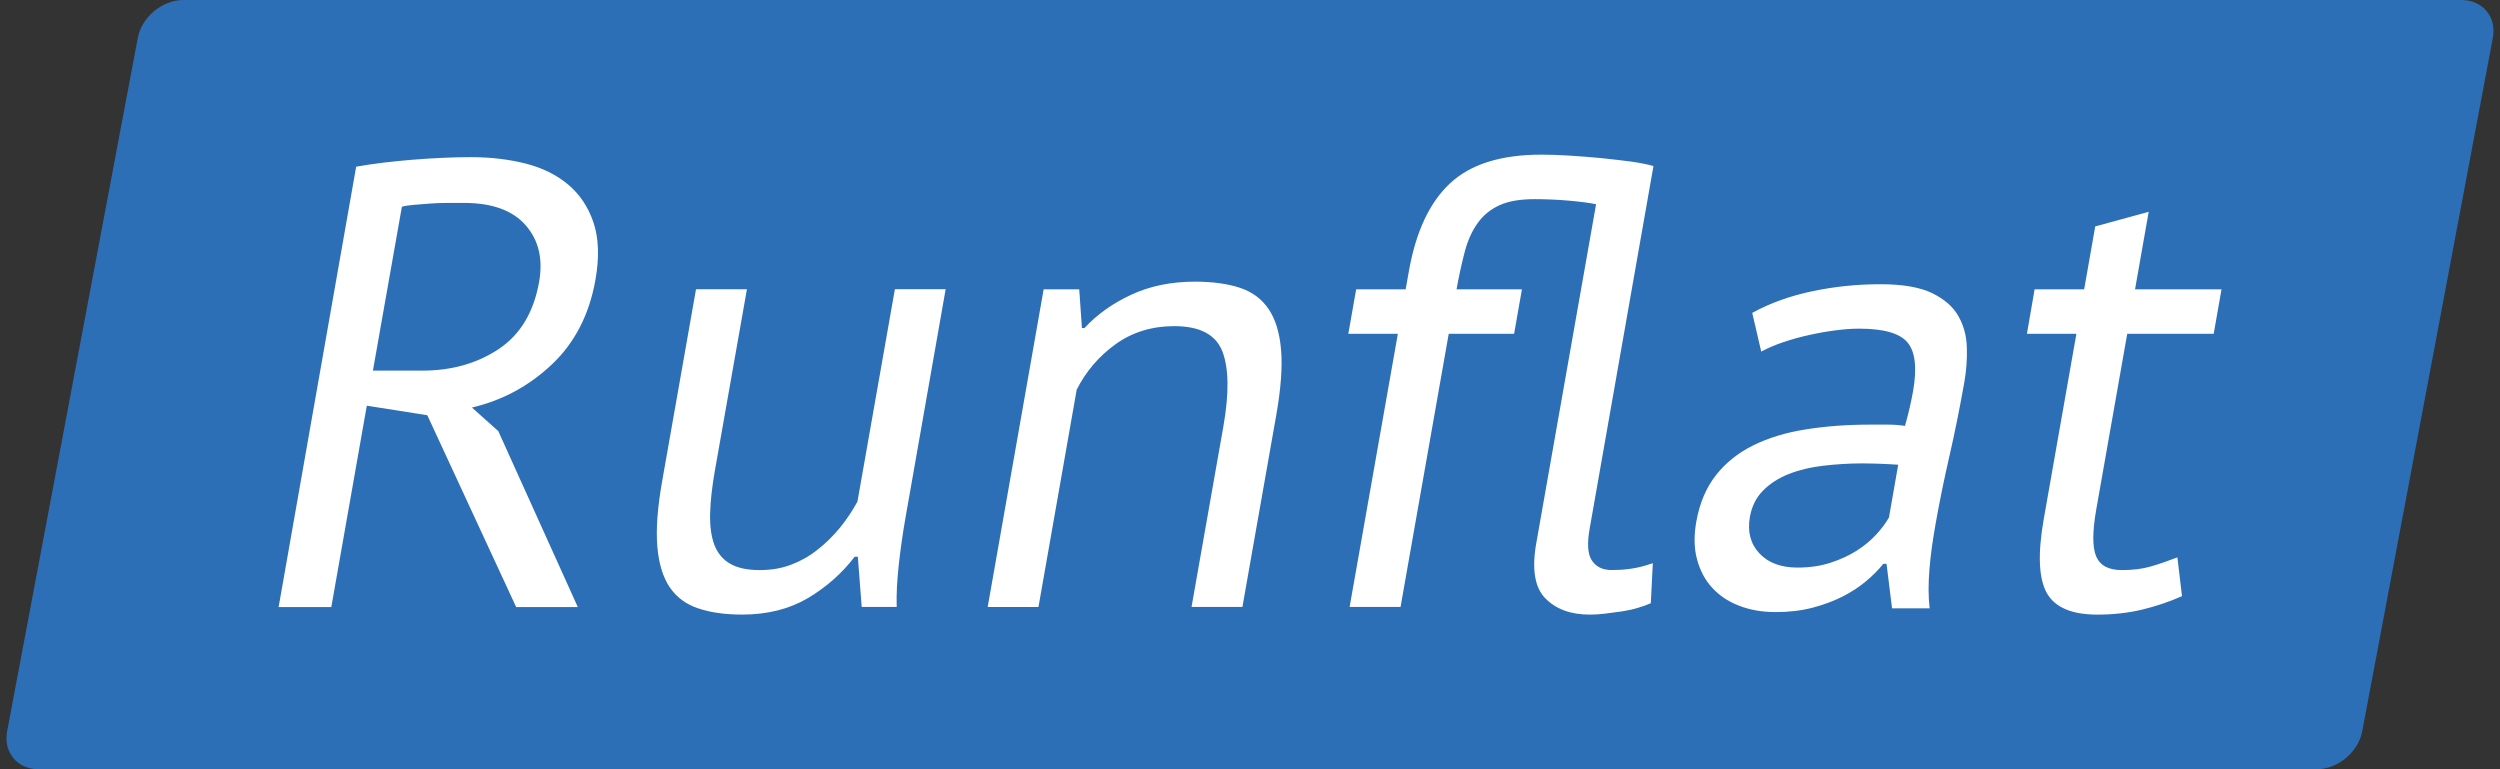
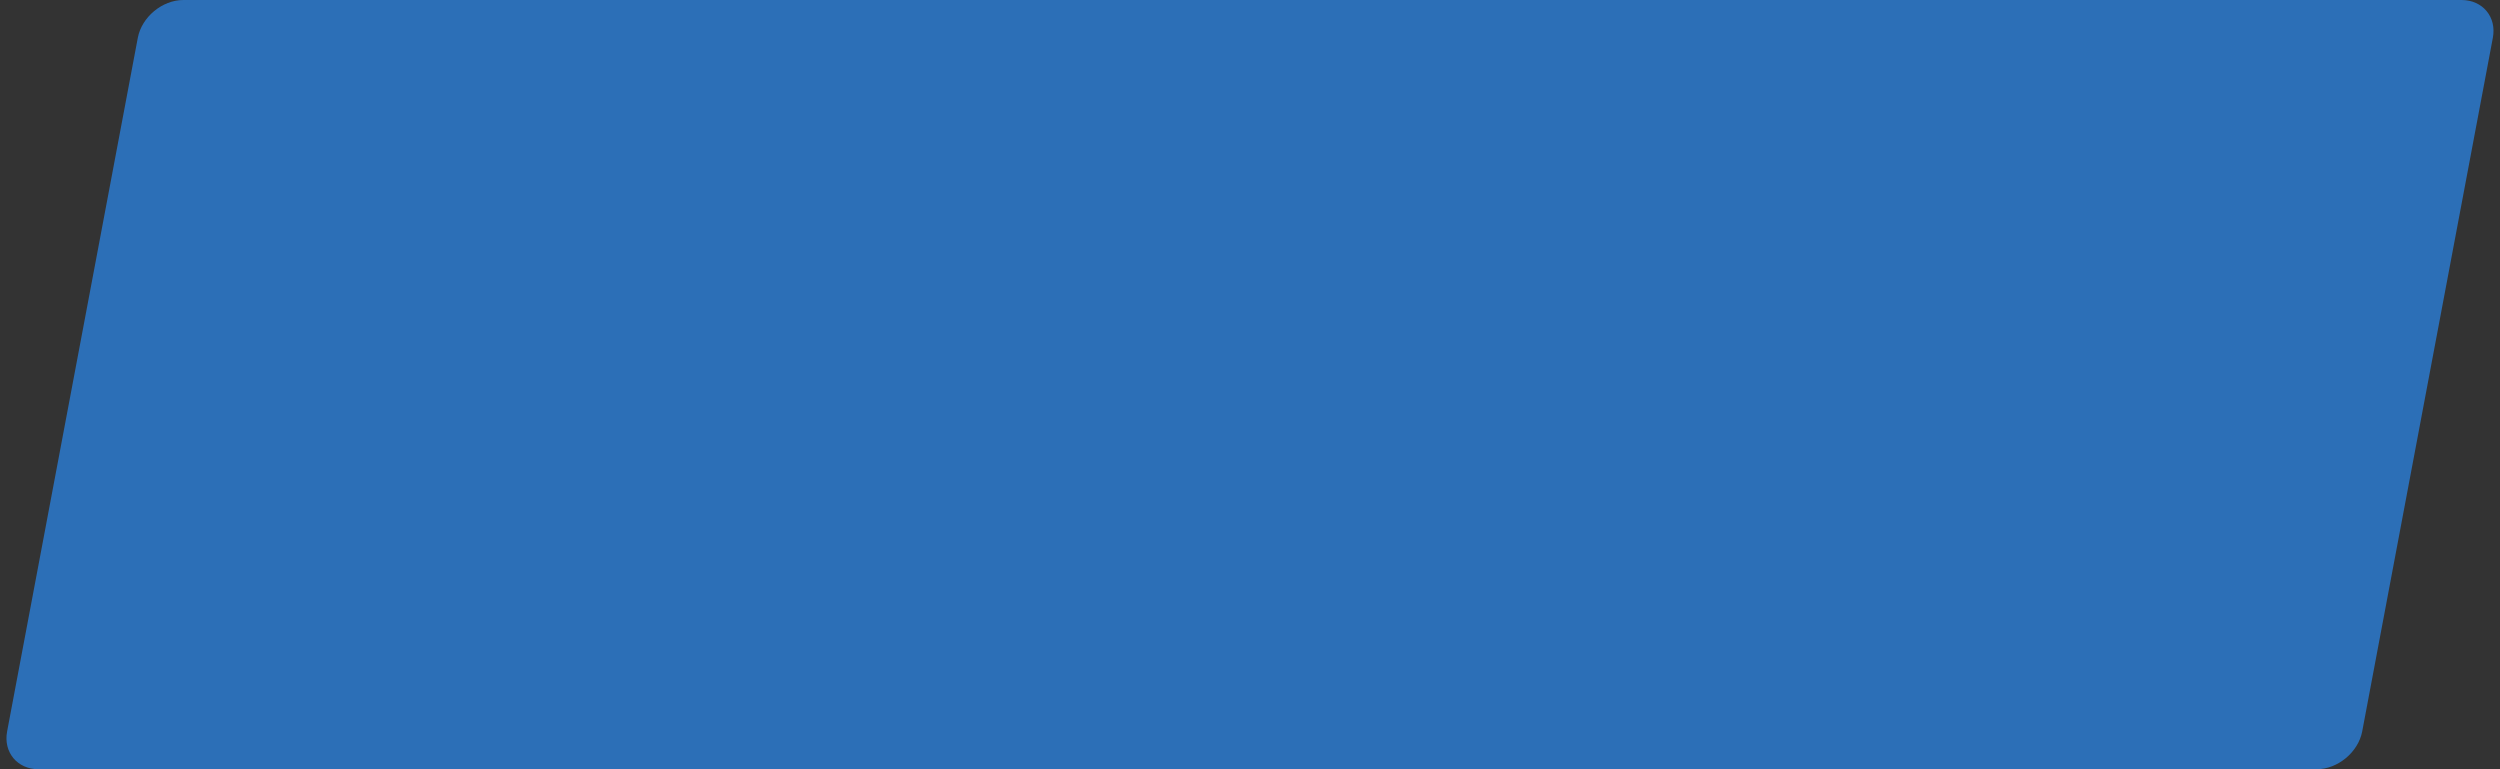
<svg xmlns="http://www.w3.org/2000/svg" viewBox="0 0 65 20" width="65" height="20">
  <rect x="0" y="0" width="65" height="20" fill="#333333" stroke="none" />
  <path fill="#2C6FB7" d="M61.417 19.018c-.103.54-.636.982-1.186.982H1c-.55 0-.917-.442-.815-.982L3.583.983C3.685.443 4.218 0 4.768 0H64c.55 0 .917.442.814.983l-3.397 18.035z" />
  <g fill="#fff">
-     <path d="M9.26 4.334c.433-.077.926-.138 1.48-.182.553-.044 1.054-.066 1.506-.066.506 0 .98.056 1.416.165.438.112.808.294 1.11.547.302.254.522.583.66.99.136.408.153.903.05 1.487-.16.903-.536 1.635-1.13 2.197-.594.563-1.288.938-2.082 1.124l.686.613 2.067 4.574H13.42l-2.31-4.987-1.573-.248-.923 5.236h-1.37L9.26 4.335zm2.808.942h-.445c-.155 0-.305.005-.45.017-.145.01-.28.022-.41.033-.13.01-.234.026-.314.05l-.753 4.26h1.288c.76 0 1.42-.187 1.982-.56.562-.376.913-.96 1.052-1.752.103-.595-.013-1.084-.353-1.47-.34-.386-.872-.578-1.6-.578zM19.42 7.522l-.832 4.708c-.076.43-.117.806-.125 1.13-.007.327.03.596.113.812.083.214.22.378.41.486.19.11.445.164.764.164.297 0 .57-.044.818-.14.248-.093.478-.222.688-.39.21-.163.403-.354.58-.568.174-.214.327-.442.458-.684l.973-5.52h1.32l-1.04 5.917c-.07.396-.13.806-.177 1.23s-.066.795-.056 1.113h-.91l-.1-1.305h-.082c-.33.43-.735.79-1.213 1.074-.48.284-1.052.43-1.713.43-.44 0-.82-.053-1.137-.16-.318-.103-.566-.287-.746-.55-.18-.267-.286-.62-.323-1.066-.037-.446.005-1.01.126-1.693l.88-4.99h1.323zM30.98 15.78l.83-4.706c.15-.86.14-1.506-.03-1.942-.172-.435-.587-.652-1.248-.652-.584 0-1.093.157-1.528.47-.436.315-.772.71-1.01 1.182L27 15.782h-1.32l1.455-8.26h.925l.07 1.007h.066c.327-.353.733-.643 1.22-.868.485-.225 1.036-.338 1.652-.338.452 0 .84.052 1.162.157.323.105.574.29.753.554.18.265.288.62.325 1.065.038.445-.005 1.01-.125 1.693l-.88 4.988h-1.32zM41.496 5.31c-.157-.034-.39-.064-.692-.092-.303-.027-.604-.04-.902-.04-.373 0-.678.05-.91.156-.233.105-.424.258-.57.462-.147.204-.26.452-.337.744s-.15.62-.215.982h1.7l-.203 1.156h-1.7l-1.253 7.103H35.09l1.254-7.102h-1.288l.204-1.156h1.287l.082-.462c.182-1.035.54-1.8 1.074-2.296.533-.496 1.322-.744 2.37-.744.22 0 .466.008.738.025.27.016.545.04.823.065.275.028.533.06.774.09.24.034.436.073.582.117L41.33 13.75c-.068.385-.05.66.06.824.108.165.28.247.512.247.154 0 .314-.007.483-.032.17-.02.364-.07.588-.146l-.052 1.04c-.094.043-.208.085-.342.123-.134.04-.273.07-.42.092l-.44.058c-.147.017-.274.024-.385.024-.495 0-.88-.142-1.155-.423-.276-.28-.355-.757-.237-1.43l1.556-8.818zM45.56 8.134c.462-.254.982-.44 1.56-.562s1.168-.182 1.775-.182c.572 0 1.02.077 1.338.23.32.156.55.356.688.604.14.248.21.52.217.818.01.297-.014.595-.065.892-.117.66-.245 1.304-.39 1.933-.144.628-.264 1.222-.363 1.784-.072.408-.126.794-.155 1.157-.03.363-.03.7.005 1.008h-.977l-.143-1.157h-.083c-.127.156-.275.307-.452.454-.175.148-.378.28-.606.396-.23.117-.49.214-.778.29-.29.077-.61.115-.963.115s-.67-.055-.953-.166c-.285-.11-.518-.267-.702-.47-.186-.204-.314-.45-.39-.735-.078-.287-.084-.61-.02-.976.085-.482.256-.888.512-1.213s.58-.583.972-.776c.39-.193.846-.332 1.358-.413.517-.083 1.077-.125 1.684-.125h.453c.148 0 .3.01.448.033.094-.33.16-.63.208-.893.107-.605.062-1.03-.14-1.272-.197-.242-.62-.363-1.256-.363-.188 0-.393.014-.61.043-.22.028-.448.067-.684.12-.232.05-.458.113-.676.186-.217.073-.41.156-.58.247l-.234-1.006zm1.176 6.623c.31 0 .59-.04.848-.123.256-.082.486-.188.685-.313.196-.125.368-.266.51-.42.142-.154.253-.304.334-.448l.24-1.37c-.15-.01-.307-.02-.464-.025-.16-.004-.315-.01-.47-.01-.34 0-.68.022-1.008.06-.333.038-.633.11-.9.215-.265.104-.488.247-.67.43s-.294.41-.344.687c-.067.383.015.7.247.947.23.247.563.37.99.37zM52.9 7.522h1.288l.288-1.635 1.39-.38-.355 2.015h2.248l-.203 1.156h-2.248l-.807 4.577c-.1.573-.1.978 0 1.213.102.237.323.354.666.354.284 0 .533-.03.74-.09.21-.06.443-.14.705-.24l.12 1.008c-.322.143-.668.26-1.036.35-.367.087-.757.13-1.164.13-.672 0-1.11-.19-1.32-.57-.207-.38-.232-1.015-.076-1.907l.85-4.824H52.7L52.9 7.52z" />
-   </g>
+     </g>
</svg>